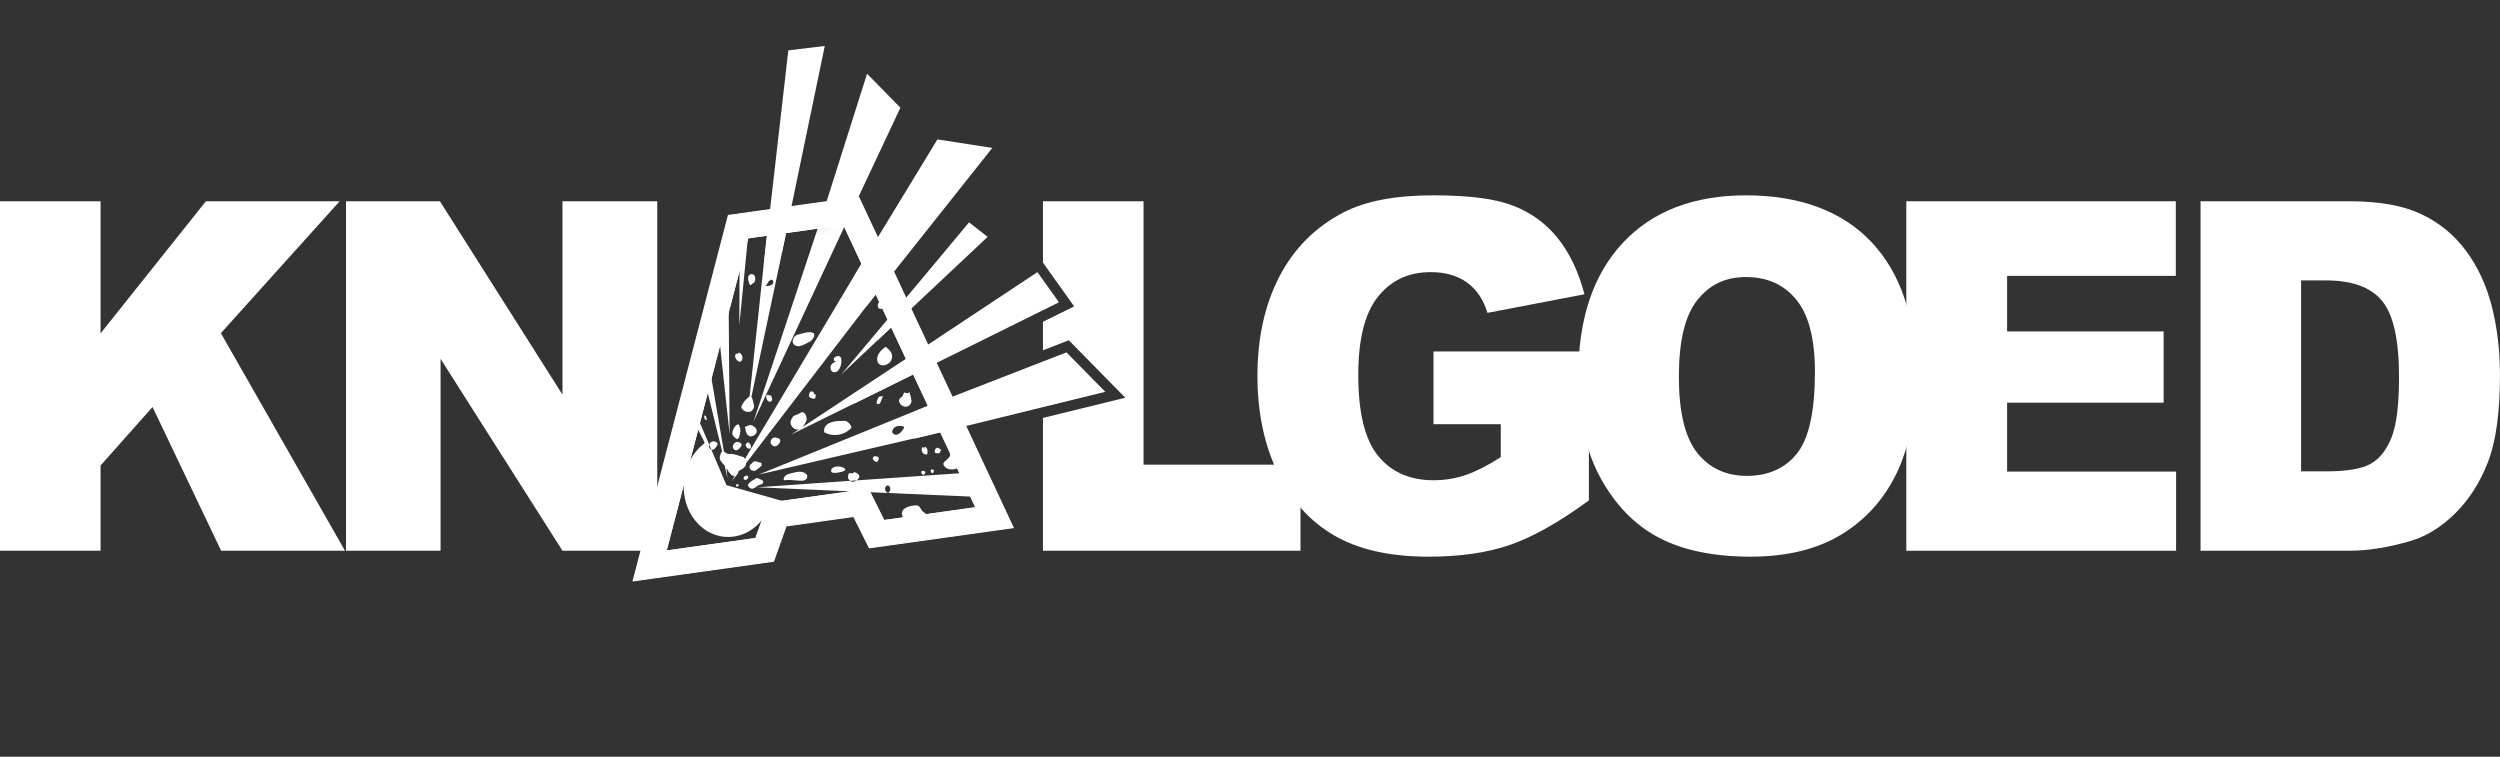
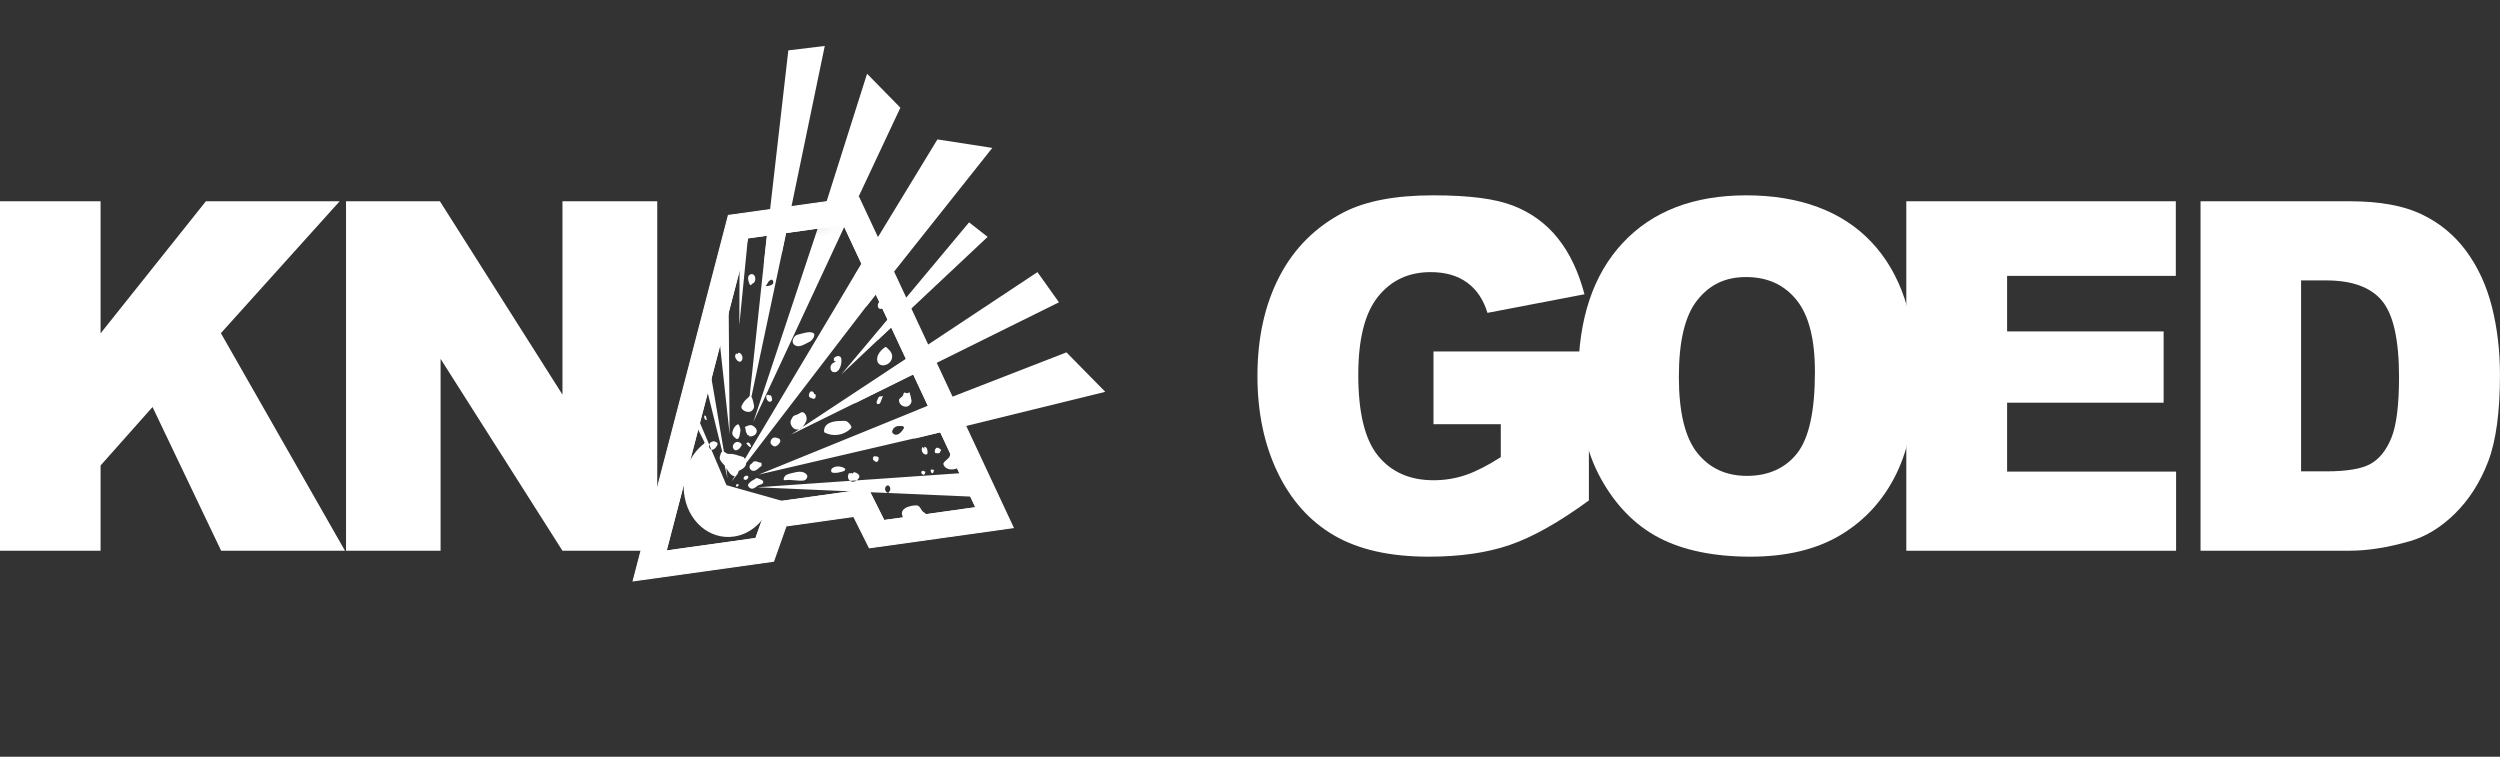
<svg xmlns="http://www.w3.org/2000/svg" width="185" height="56" viewBox="0 0 185 56" fill="none">
  <rect x="0" y="0" width="185" height="56" fill="#333333" stroke="none" />
-   <path fill-rule="evenodd" clip-rule="evenodd" d="M77.179 14.894H84.622V34.386H96.236V40.755H77.179V30.925L83.27 29.431L79.091 25.179L77.179 25.922V23.813L79.486 22.671L77.179 19.432V14.894Z" fill="white" />
  <path fill-rule="evenodd" clip-rule="evenodd" d="M0 14.894H7.443V24.667L15.236 14.894H25.134L16.346 24.655L25.529 40.755H16.365L11.287 30.119L7.443 34.445V40.755H0V14.894Z" fill="white" />
  <path fill-rule="evenodd" clip-rule="evenodd" d="M25.606 14.894H32.553L41.623 29.202V14.894H48.636V40.755H41.623L32.603 26.555V40.755H25.606V14.894Z" fill="white" />
  <path fill-rule="evenodd" clip-rule="evenodd" d="M106.078 31.387V26.008H117.578V37.032C115.377 38.643 113.431 39.739 111.739 40.322C110.046 40.905 108.039 41.194 105.717 41.194C102.859 41.194 100.528 40.67 98.727 39.623C96.927 38.575 95.529 37.018 94.538 34.949C93.546 32.879 93.051 30.504 93.051 27.823C93.051 25 93.594 22.546 94.677 20.46C95.761 18.373 97.351 16.788 99.442 15.706C101.074 14.871 103.27 14.455 106.03 14.455C108.791 14.455 110.681 14.713 112.002 15.231C113.323 15.749 114.417 16.55 115.287 17.64C116.157 18.73 116.811 20.106 117.251 21.776L110.072 23.152C109.777 22.175 109.276 21.428 108.569 20.913C107.863 20.395 106.961 20.137 105.867 20.137C104.235 20.137 102.935 20.746 101.965 21.963C100.995 23.18 100.512 25.105 100.512 27.741C100.512 30.541 101.003 32.539 101.983 33.737C102.964 34.937 104.33 35.538 106.083 35.538C106.916 35.538 107.71 35.407 108.464 35.15C109.221 34.892 110.085 34.45 111.058 33.828V31.393H106.081L106.078 31.387Z" fill="white" />
  <path fill-rule="evenodd" clip-rule="evenodd" d="M124.236 27.877C124.236 30.487 124.687 32.364 125.591 33.505C126.495 34.646 127.724 35.215 129.28 35.215C130.835 35.215 132.116 34.657 132.992 33.539C133.867 32.421 134.305 30.416 134.305 27.523C134.305 25.088 133.849 23.31 132.934 22.186C132.019 21.063 130.78 20.502 129.214 20.502C127.648 20.502 126.509 21.071 125.599 22.212C124.689 23.353 124.236 25.241 124.236 27.874V27.877ZM116.793 27.843C116.793 23.622 117.887 20.335 120.078 17.983C122.269 15.63 125.319 14.455 129.229 14.455C133.139 14.455 136.327 15.61 138.494 17.92C140.661 20.23 141.748 23.469 141.748 27.631C141.748 30.654 141.273 33.131 140.327 35.065C139.38 36.998 138.009 38.504 136.219 39.58C134.429 40.656 132.196 41.194 129.525 41.194C126.854 41.194 124.56 40.73 122.781 39.801C121.001 38.872 119.559 37.403 118.451 35.39C117.344 33.38 116.793 30.863 116.793 27.84V27.843Z" fill="white" />
  <path fill-rule="evenodd" clip-rule="evenodd" d="M141.067 14.894H161.01V20.415H148.526V24.525H160.108V29.799H148.526V34.898H161.031V40.755H141.067V14.894Z" fill="white" />
  <path fill-rule="evenodd" clip-rule="evenodd" d="M170.28 20.751V34.881H172.105C173.66 34.881 174.765 34.697 175.424 34.326C176.081 33.955 176.595 33.31 176.969 32.387C177.341 31.464 177.528 29.966 177.528 27.897C177.528 25.156 177.112 23.282 176.278 22.269C175.445 21.258 174.066 20.751 172.139 20.751H170.283H170.28ZM162.837 14.894H173.892C176.073 14.894 177.831 15.211 179.173 15.845C180.515 16.479 181.623 17.391 182.501 18.58C183.376 19.769 184.011 21.151 184.407 22.725C184.802 24.302 184.997 25.969 184.997 27.735C184.997 30.498 184.705 32.642 184.119 34.165C183.534 35.688 182.719 36.965 181.681 37.992C180.639 39.02 179.524 39.705 178.33 40.047C176.698 40.517 175.219 40.752 173.895 40.752H162.84V14.894H162.837Z" fill="white" />
  <mask id="mask0_615_396" style="mask-type:luminance" maskUnits="userSpaceOnUse" x="47" y="15" width="28" height="28">
    <path d="M47.429 42.052L54.46 16.805L62.963 15.871L74.292 38.85L65.563 40.186L64.371 38.179L57.208 39.167L56.72 41.016L47.429 42.052Z" fill="white" />
  </mask>
  <g mask="url(#mask0_615_396)">
-     <path fill-rule="evenodd" clip-rule="evenodd" d="M57.018 37.358C57.005 37.398 56.991 37.434 56.975 37.471H56.973C56.506 38.638 55.528 39.521 54.328 39.702C52.496 39.982 50.835 38.53 50.616 36.461C50.463 34.991 51.08 33.607 52.106 32.825L52.138 32.738L50.713 29.896L50.895 29.174L52.478 32.895C52.447 32.985 52.454 33.087 52.512 33.171C52.551 33.231 52.596 33.265 52.642 33.279L53.759 35.903L60.437 37.787L58.369 37.966L57.023 37.358H57.018ZM64.926 39.053L65.175 39.221L65.375 39.18L64.926 39.053ZM73.063 36.803L72.146 34.942L63.393 35.549C63.459 35.5 63.517 35.437 63.562 35.365C63.688 35.164 63.419 34.986 63.232 34.943C63.195 34.935 63.149 34.977 63.104 35.019C63.085 35.036 63.066 35.054 63.047 35.068C63.035 34.977 62.987 34.998 62.94 35.018C62.896 35.037 62.852 35.056 62.837 34.986C62.736 35.153 62.715 35.356 62.813 35.487C62.843 35.526 62.875 35.558 62.909 35.582L56.045 36.059L73.063 36.803ZM62.909 35.582C63.061 35.693 63.246 35.658 63.393 35.549L62.909 35.582ZM70.858 32.328L71.701 34.039C71.677 34.058 71.653 34.078 71.629 34.098C71.407 34.279 71.183 34.462 70.933 34.603C70.527 34.836 69.955 34.782 69.815 34.366C69.781 34.26 69.897 34.16 70.025 34.05C70.139 33.952 70.263 33.846 70.295 33.72C70.348 33.512 70.314 33.286 70.278 33.054C70.255 32.903 70.232 32.751 70.232 32.599C70.232 32.578 70.247 32.559 70.263 32.539C70.288 32.507 70.317 32.472 70.3 32.415C70.328 32.41 70.356 32.406 70.384 32.401C70.542 32.376 70.7 32.35 70.858 32.328ZM70.579 31.762L69.547 29.667L56.145 35.119L70.579 31.762ZM68.384 27.307L67.773 26.067L59.37 31.612C59.488 31.494 59.582 31.334 59.652 31.186C59.736 31.005 59.681 30.705 59.507 30.558C59.377 30.45 59.26 30.523 59.141 30.598C59.085 30.633 59.029 30.668 58.971 30.685V30.682C58.695 30.778 58.693 30.782 58.588 30.983C58.574 31.009 58.559 31.038 58.542 31.07C58.41 31.311 58.6 31.693 58.887 31.772C58.977 31.797 59.061 31.791 59.138 31.765L58.531 32.166L68.384 27.307ZM59.138 31.765C59.224 31.736 59.301 31.681 59.37 31.612L59.138 31.765ZM66.575 23.637L66.245 22.968L62.257 27.71L66.575 23.637ZM66.091 22.656L66.191 22.857C66.093 22.945 65.997 22.997 65.932 22.925C65.846 22.831 65.951 22.712 66.091 22.656ZM65.321 21.092L64.905 20.249C64.893 20.256 64.881 20.265 64.869 20.276C64.656 20.468 64.368 20.462 64.226 20.318C64.128 20.222 64.097 19.916 64.173 19.814C64.263 19.692 64.415 19.622 64.575 19.579L64.181 18.779L55.125 33.961L55.117 33.955C55.088 33.893 55.051 33.831 54.988 33.813C54.883 33.788 54.782 33.755 54.681 33.722C54.444 33.644 54.207 33.566 53.922 33.59C53.826 33.597 53.727 33.527 53.625 33.456C53.606 33.443 53.588 33.43 53.569 33.417L52.201 25.374V25.303L53.018 23.129L53.026 23.177L53.991 32.126L53.909 20.748L54.729 18.532L54.711 24.058L55.444 16.624L55.611 16.177L54.505 16.293L54.236 15.859L51.19 27.997L51.721 26.578L51.742 26.518L53.445 33.423C53.355 33.482 53.346 33.518 53.317 33.626C53.306 33.667 53.293 33.718 53.271 33.785C53.203 33.999 53.396 34.206 53.57 34.392C53.577 34.4 53.585 34.408 53.593 34.416H53.617L53.835 35.413L53.748 34.637C53.909 34.912 54.112 35.237 54.355 35.229L54.344 35.274L54.141 35.617L54.531 35.136L54.566 35.093C54.6 35.065 54.615 35.01 54.629 34.957C54.644 34.9 54.659 34.845 54.697 34.827C54.974 34.708 55.212 34.535 55.212 34.275L65.321 21.092ZM56.892 16.043L55.467 29.375L55.444 29.298C55.428 29.379 55.38 29.418 55.308 29.476C55.206 29.558 55.058 29.676 54.893 30.003C54.724 30.337 55.333 30.598 55.594 30.428C55.702 30.357 55.826 30.195 55.797 30.029C55.757 29.806 55.751 29.764 55.739 29.723C55.727 29.682 55.71 29.643 55.649 29.428L55.602 29.375L58.466 15.878L56.892 16.043ZM58.755 15.848L59.386 15.782C59.392 15.798 59.4 15.815 59.409 15.831C59.586 16.148 59.746 16.587 59.57 16.873C59.462 17.048 59.156 17.153 58.966 16.93C58.892 16.842 58.954 16.75 59.015 16.658C59.082 16.558 59.149 16.458 59.035 16.366C58.996 16.335 58.937 16.331 58.883 16.327C58.822 16.323 58.768 16.319 58.758 16.278C58.715 16.116 58.719 15.974 58.755 15.848ZM60.937 15.62L62.541 15.452L62.828 16.033L55.744 31.237L60.937 15.62ZM63.281 16.954C63.206 17.104 63.235 17.403 63.34 17.507C63.443 17.608 63.541 17.659 63.635 17.672L63.281 16.954ZM52.642 33.279C52.804 33.327 52.99 33.127 53.076 32.942C53.1 32.893 53.121 32.797 53.063 32.758C52.918 32.653 52.789 32.616 52.633 32.709H52.63C52.557 32.752 52.505 32.819 52.478 32.895L52.642 33.279ZM50.53 30.627L50.22 31.86C50.229 31.866 50.238 31.872 50.248 31.877C50.248 31.879 50.249 31.88 50.252 31.88C50.251 31.879 50.249 31.878 50.248 31.877C50.247 31.865 50.324 31.813 50.412 31.755C50.522 31.682 50.646 31.598 50.648 31.571C50.662 31.345 50.658 30.928 50.53 30.627ZM55.644 31.475C55.499 31.419 55.28 31.512 55.106 31.611L55.109 31.614C55.165 31.677 55.168 31.732 55.173 31.797C55.175 31.833 55.178 31.873 55.191 31.92C55.213 32.005 55.258 32.079 55.303 32.153C55.316 32.174 55.328 32.196 55.341 32.217C55.344 32.223 55.356 32.22 55.371 32.217C55.385 32.214 55.401 32.211 55.412 32.214C55.444 32.22 55.467 32.248 55.462 32.293C55.71 32.305 55.971 32.183 56 31.925C56.024 31.724 55.797 31.537 55.644 31.475ZM65.51 36.087C65.555 35.954 65.668 35.874 65.776 35.945L65.774 35.948C65.868 36.008 65.919 36.2 65.858 36.299C65.845 36.319 65.834 36.341 65.823 36.361C65.78 36.442 65.744 36.51 65.647 36.449C65.534 36.376 65.46 36.24 65.51 36.087ZM66.676 31.528C66.718 31.53 66.76 31.532 66.802 31.532L66.805 31.535C66.844 31.535 66.913 31.642 66.905 31.659C66.715 31.993 66.383 32.356 66.069 32.064C65.95 31.954 66.077 31.716 66.209 31.619C66.347 31.512 66.513 31.52 66.676 31.528ZM56.797 20.959C56.84 20.881 56.883 20.802 56.962 20.76V20.757C56.978 20.749 56.994 20.738 57.01 20.727C57.045 20.704 57.079 20.682 57.102 20.692C57.25 20.754 57.268 20.972 57.139 21.054C56.999 21.142 56.82 21.193 56.646 21.151C56.716 21.107 56.757 21.033 56.797 20.959ZM64.795 38.606C65.004 38.476 65.281 38.369 65.412 38.541C65.534 38.7 65.502 38.952 65.294 39.008C65.133 39.052 65.013 38.891 64.897 38.736C64.863 38.691 64.829 38.646 64.795 38.606ZM60.013 37.42C59.847 37.14 60.218 36.746 60.471 36.826C60.656 36.888 60.817 37.298 60.59 37.431C60.416 37.536 60.131 37.624 60.013 37.42ZM65.241 29.327C65.278 29.325 65.314 29.323 65.347 29.318H65.349C65.294 29.39 65.26 29.494 65.226 29.593C65.168 29.765 65.115 29.926 64.964 29.901C64.772 29.87 64.916 29.595 65.004 29.428C65.011 29.414 65.019 29.401 65.025 29.389C65.051 29.338 65.146 29.332 65.241 29.327ZM59.86 29.239C59.876 29.097 59.95 28.913 60.113 28.97C60.187 28.998 60.253 29.063 60.239 29.174C60.242 29.173 60.246 29.172 60.249 29.171C60.282 29.163 60.325 29.152 60.332 29.165C60.406 29.304 60.342 29.556 60.181 29.505C60.168 29.501 60.153 29.497 60.137 29.492C60.012 29.458 59.841 29.412 59.86 29.239ZM61.779 26.787C61.808 26.771 61.838 26.756 61.866 26.739H61.869C61.679 26.719 61.694 26.667 61.708 26.616C61.716 26.587 61.724 26.558 61.695 26.535C61.848 26.3 62.196 26.28 62.249 26.515C62.333 26.903 62.122 27.648 61.658 27.534C61.51 27.498 61.389 27.257 61.497 27.03C61.559 26.901 61.669 26.844 61.779 26.787ZM64.985 22.75C64.906 22.523 65.012 22.263 65.27 22.311H65.273C65.236 22.402 65.269 22.492 65.299 22.575C65.329 22.659 65.358 22.737 65.307 22.801C65.228 22.9 65.028 22.869 64.985 22.75ZM55.473 21.037C55.388 20.839 55.309 20.607 55.396 20.417H55.399C55.507 20.242 55.749 20.236 55.842 20.417C55.937 20.604 55.895 20.91 55.707 20.972C55.684 20.979 55.658 21.006 55.632 21.034C55.578 21.091 55.521 21.15 55.473 21.037ZM55.818 16.508C55.883 16.429 55.948 16.349 56 16.264C56.153 16.021 56.364 16.256 56.506 16.454C56.402 16.543 56.295 16.624 56.187 16.704C56.039 16.816 55.889 16.928 55.744 17.065C55.74 17.069 55.735 17.073 55.73 17.078C55.672 17.132 55.546 17.248 55.536 17.119C55.517 16.876 55.667 16.693 55.818 16.508ZM59.304 24.693C59.626 24.605 59.954 24.516 60.197 24.65H60.195C60.374 24.749 60.16 25.179 59.897 25.298C59.83 25.329 59.761 25.365 59.691 25.402C59.381 25.565 59.053 25.737 58.774 25.513C58.51 25.301 58.731 24.825 59.029 24.763C59.119 24.743 59.212 24.718 59.304 24.693ZM61.574 34.66C61.774 34.504 62.03 34.487 62.264 34.552H62.27C62.359 34.578 62.465 34.612 62.528 34.685C62.607 34.779 62.454 34.861 62.38 34.884C62.125 34.957 61.864 35.031 61.605 34.974C61.468 34.946 61.479 34.736 61.574 34.66ZM58.508 35.033C58.287 35.089 58.042 35.15 57.988 35.453V35.456C57.975 35.523 58.064 35.538 58.07 35.538C58.32 35.497 58.567 35.52 58.814 35.543C59.033 35.564 59.252 35.584 59.472 35.56C59.662 35.54 59.815 35.272 59.702 35.127C59.44 34.794 58.953 34.919 58.582 35.015C58.572 35.017 58.562 35.02 58.552 35.022C58.538 35.026 58.523 35.03 58.508 35.033ZM55.37 35.838C55.467 35.682 55.628 35.574 55.8 35.492L55.802 35.487C55.828 35.474 55.853 35.455 55.878 35.436C55.931 35.395 55.983 35.355 56.042 35.382C56.079 35.399 56.123 35.414 56.167 35.431C56.327 35.488 56.505 35.553 56.48 35.696C56.459 35.809 56.347 35.841 56.236 35.873C56.165 35.893 56.094 35.913 56.047 35.954C55.889 36.09 55.707 36.231 55.52 36.129C55.42 36.073 55.307 35.934 55.37 35.838ZM54.629 35.846C54.649 35.853 54.67 35.862 54.692 35.866C54.665 35.88 54.653 35.907 54.641 35.934C54.631 35.957 54.621 35.979 54.603 35.991C54.553 36.019 54.489 36.022 54.45 35.962C54.47 35.945 54.473 35.92 54.475 35.897C54.478 35.877 54.48 35.859 54.492 35.849C54.536 35.809 54.581 35.827 54.629 35.846ZM55.554 32.947C55.486 32.775 55.338 32.667 55.225 32.814C55.101 32.975 55.267 33.174 55.436 33.208C55.562 33.233 55.602 33.069 55.554 32.947ZM55.027 35.362C55.085 35.229 55.177 35.178 55.307 35.206C55.367 35.221 55.394 35.303 55.367 35.356C55.317 35.461 55.212 35.54 55.117 35.504C55.075 35.487 54.993 35.436 55.027 35.362ZM54.299 33.239C54.11 33.001 54.342 32.712 54.558 32.698L54.555 32.695C54.679 32.687 54.919 32.82 54.88 32.939C54.811 33.137 54.497 33.482 54.299 33.239ZM54.189 32.041C54.168 32.214 54.342 32.364 54.473 32.458C54.611 32.557 54.703 32.381 54.727 32.234C54.734 32.188 54.744 32.142 54.754 32.096C54.784 31.958 54.815 31.82 54.771 31.69C54.768 31.681 54.765 31.671 54.762 31.66C54.725 31.547 54.675 31.391 54.629 31.399C54.402 31.444 54.22 31.77 54.189 32.041ZM52.129 30.936C52.139 30.978 52.148 31.019 52.148 31.048L52.164 30.957C52.151 31.042 52.23 31.09 52.304 31.082C52.301 31.066 52.298 31.049 52.295 31.031C52.277 30.914 52.256 30.775 52.182 30.753C52.08 30.723 52.105 30.834 52.129 30.936ZM51.631 29.513C51.629 29.505 51.629 29.485 51.629 29.485H51.631C51.739 29.692 51.658 30.014 51.434 30.017C51.36 30.017 51.281 29.949 51.223 29.884C51.125 29.771 51.114 29.612 51.144 29.448C51.147 29.428 51.162 29.416 51.178 29.405C51.202 29.387 51.227 29.369 51.204 29.321C51.383 29.236 51.52 29.36 51.631 29.513ZM54.57 26.213C54.569 26.215 54.569 26.216 54.568 26.218L54.571 26.215C54.571 26.214 54.57 26.214 54.57 26.213ZM54.75 26.122C54.691 26.08 54.598 26.104 54.57 26.213C54.543 26.169 54.502 26.151 54.468 26.181C54.352 26.294 54.4 26.461 54.468 26.569C54.566 26.725 54.795 26.886 54.906 26.645C54.998 26.439 54.906 26.229 54.75 26.122ZM63.138 37.034C63.139 37.033 63.139 37.033 63.14 37.032H63.137L63.138 37.034ZM63.138 37.034C62.974 37.193 63.093 37.505 63.253 37.573C63.322 37.601 63.459 37.624 63.477 37.545C63.519 37.369 63.485 37.069 63.285 37.029C63.237 37.018 63.237 37.12 63.256 37.185L63.138 37.034ZM56.722 29.264C56.743 29.21 56.865 29.191 56.96 29.264V29.261C56.971 29.27 56.993 29.266 57.012 29.261C57.029 29.258 57.043 29.255 57.047 29.261C57.113 29.392 57.189 29.595 57.086 29.683C56.87 29.867 56.633 29.493 56.722 29.264ZM56.34 34.244C56.341 34.244 56.342 34.244 56.343 34.244H56.34L56.34 34.244ZM56.102 34.188C56.18 34.217 56.259 34.245 56.34 34.244L56.364 34.47C56.29 34.513 56.223 34.573 56.157 34.632C56.031 34.743 55.907 34.853 55.744 34.844C55.47 34.827 55.357 34.468 55.594 34.326C55.68 34.274 55.698 34.234 55.71 34.207C55.715 34.194 55.719 34.185 55.728 34.179C55.853 34.097 55.976 34.142 56.102 34.188ZM57.023 32.76C56.999 32.559 57.171 32.35 57.366 32.378L57.368 32.375C57.574 32.407 57.851 32.48 57.7 32.758C57.614 32.919 57.434 33.063 57.297 33.029C57.2 33.007 57.036 32.893 57.023 32.76ZM64.925 26.722C64.832 26.354 65.115 25.974 65.428 25.737L65.431 25.739C65.476 25.706 65.544 25.655 65.563 25.672C65.581 25.689 65.599 25.706 65.618 25.723C65.844 25.93 66.081 26.148 66.006 26.507C65.887 27.067 65.056 27.248 64.925 26.722ZM64.823 33.771C64.83 33.772 64.837 33.773 64.843 33.774L64.84 33.771C65.058 33.795 65.031 33.917 65.012 34.002C65.011 34.006 65.01 34.01 65.009 34.014C64.988 34.119 64.909 34.227 64.787 34.162C64.674 34.099 64.558 34.014 64.606 33.856C64.64 33.744 64.743 33.759 64.823 33.771ZM68.299 35.125C68.215 35.069 68.114 35.001 68.218 34.858H68.22L68.371 34.836C68.369 34.919 68.406 34.898 68.435 34.882C68.451 34.873 68.465 34.865 68.468 34.878C68.487 34.966 68.455 35.053 68.394 35.113C68.373 35.136 68.326 35.144 68.302 35.127L68.299 35.125ZM68.879 34.765C68.887 34.745 68.935 34.745 68.969 34.745L68.972 34.748C69.01 34.75 69.045 34.759 69.081 34.768C69.096 34.772 69.111 34.776 69.127 34.779C69.108 34.808 69.096 34.852 69.085 34.894C69.062 34.978 69.041 35.057 68.964 35.008C68.922 34.983 68.835 34.864 68.879 34.765ZM71.787 34.943C71.671 34.991 71.447 34.963 71.466 34.768L71.671 34.793C71.692 34.711 71.724 34.736 71.755 34.761C71.779 34.78 71.802 34.799 71.822 34.77C71.822 34.785 71.825 34.801 71.828 34.817C71.837 34.868 71.846 34.919 71.787 34.943ZM68.402 33.607C68.241 33.539 68.12 33.225 68.286 33.066V33.069L68.405 33.222C68.386 33.157 68.386 33.052 68.434 33.063C68.632 33.106 68.668 33.403 68.626 33.581C68.608 33.655 68.468 33.635 68.402 33.607ZM69.193 33.284C69.225 33.185 69.322 33.072 69.473 33.162C69.686 33.292 69.652 33.326 69.609 33.369C69.589 33.389 69.567 33.411 69.568 33.446C69.57 33.556 69.428 33.545 69.317 33.537C69.294 33.535 69.272 33.534 69.254 33.533C69.14 33.528 69.172 33.349 69.193 33.284ZM66.847 38.318C66.435 37.652 67.3 37.392 67.822 37.398L67.82 37.4C67.988 37.402 68.064 37.526 68.144 37.657C68.203 37.755 68.265 37.857 68.371 37.913C68.484 37.972 68.642 38.125 68.563 38.303C68.55 38.334 68.517 38.358 68.481 38.383C68.451 38.404 68.418 38.427 68.394 38.456C68.35 38.403 68.291 38.371 68.231 38.371C68.066 38.367 67.888 38.412 67.713 38.456C67.369 38.544 67.037 38.628 66.847 38.318ZM60.991 31.988C60.888 31.297 61.703 31.144 62.18 31.152C62.234 31.154 62.288 31.15 62.34 31.147C62.482 31.137 62.614 31.129 62.728 31.226C62.871 31.348 63.087 31.577 62.968 31.699C62.438 32.228 61.626 32.344 60.991 31.988ZM67.005 29.068C67.077 29.096 67.172 29.132 67.297 29.018C67.358 29.237 67.375 29.277 67.387 29.318C67.4 29.36 67.407 29.402 67.448 29.629C67.479 29.796 67.35 29.963 67.242 30.034C66.976 30.207 66.507 29.992 66.528 29.601C66.53 29.525 66.596 29.474 66.668 29.419C66.743 29.361 66.824 29.298 66.844 29.196C66.879 29.019 66.93 29.038 67.005 29.068Z" fill="white" />
+     <path fill-rule="evenodd" clip-rule="evenodd" d="M57.018 37.358C57.005 37.398 56.991 37.434 56.975 37.471H56.973C56.506 38.638 55.528 39.521 54.328 39.702C52.496 39.982 50.835 38.53 50.616 36.461C50.463 34.991 51.08 33.607 52.106 32.825L52.138 32.738L50.713 29.896L50.895 29.174L52.478 32.895C52.447 32.985 52.454 33.087 52.512 33.171C52.551 33.231 52.596 33.265 52.642 33.279L53.759 35.903L60.437 37.787L58.369 37.966L57.023 37.358H57.018ZM64.926 39.053L65.175 39.221L65.375 39.18L64.926 39.053ZM73.063 36.803L72.146 34.942L63.393 35.549C63.459 35.5 63.517 35.437 63.562 35.365C63.688 35.164 63.419 34.986 63.232 34.943C63.195 34.935 63.149 34.977 63.104 35.019C63.085 35.036 63.066 35.054 63.047 35.068C63.035 34.977 62.987 34.998 62.94 35.018C62.896 35.037 62.852 35.056 62.837 34.986C62.736 35.153 62.715 35.356 62.813 35.487C62.843 35.526 62.875 35.558 62.909 35.582L56.045 36.059L73.063 36.803ZM62.909 35.582C63.061 35.693 63.246 35.658 63.393 35.549L62.909 35.582ZM70.858 32.328L71.701 34.039C71.677 34.058 71.653 34.078 71.629 34.098C71.407 34.279 71.183 34.462 70.933 34.603C70.527 34.836 69.955 34.782 69.815 34.366C69.781 34.26 69.897 34.16 70.025 34.05C70.139 33.952 70.263 33.846 70.295 33.72C70.348 33.512 70.314 33.286 70.278 33.054C70.255 32.903 70.232 32.751 70.232 32.599C70.232 32.578 70.247 32.559 70.263 32.539C70.288 32.507 70.317 32.472 70.3 32.415C70.328 32.41 70.356 32.406 70.384 32.401C70.542 32.376 70.7 32.35 70.858 32.328ZM70.579 31.762L69.547 29.667L56.145 35.119L70.579 31.762ZM68.384 27.307L67.773 26.067L59.37 31.612C59.488 31.494 59.582 31.334 59.652 31.186C59.736 31.005 59.681 30.705 59.507 30.558C59.377 30.45 59.26 30.523 59.141 30.598C59.085 30.633 59.029 30.668 58.971 30.685V30.682C58.695 30.778 58.693 30.782 58.588 30.983C58.574 31.009 58.559 31.038 58.542 31.07C58.41 31.311 58.6 31.693 58.887 31.772C58.977 31.797 59.061 31.791 59.138 31.765L58.531 32.166L68.384 27.307ZM59.138 31.765C59.224 31.736 59.301 31.681 59.37 31.612L59.138 31.765ZM66.575 23.637L66.245 22.968L62.257 27.71L66.575 23.637ZM66.091 22.656L66.191 22.857C66.093 22.945 65.997 22.997 65.932 22.925C65.846 22.831 65.951 22.712 66.091 22.656ZM65.321 21.092L64.905 20.249C64.893 20.256 64.881 20.265 64.869 20.276C64.656 20.468 64.368 20.462 64.226 20.318C64.128 20.222 64.097 19.916 64.173 19.814C64.263 19.692 64.415 19.622 64.575 19.579L64.181 18.779L55.125 33.961L55.117 33.955C55.088 33.893 55.051 33.831 54.988 33.813C54.883 33.788 54.782 33.755 54.681 33.722C54.444 33.644 54.207 33.566 53.922 33.59C53.826 33.597 53.727 33.527 53.625 33.456C53.606 33.443 53.588 33.43 53.569 33.417L52.201 25.374V25.303L53.018 23.129L53.026 23.177L53.991 32.126L53.909 20.748L54.729 18.532L54.711 24.058L55.444 16.624L55.611 16.177L54.505 16.293L54.236 15.859L51.19 27.997L51.721 26.578L51.742 26.518L53.445 33.423C53.355 33.482 53.346 33.518 53.317 33.626C53.306 33.667 53.293 33.718 53.271 33.785C53.203 33.999 53.396 34.206 53.57 34.392C53.577 34.4 53.585 34.408 53.593 34.416H53.617L53.835 35.413L53.748 34.637C53.909 34.912 54.112 35.237 54.355 35.229L54.344 35.274L54.141 35.617L54.531 35.136L54.566 35.093C54.6 35.065 54.615 35.01 54.629 34.957C54.644 34.9 54.659 34.845 54.697 34.827C54.974 34.708 55.212 34.535 55.212 34.275L65.321 21.092ZM56.892 16.043L55.467 29.375L55.444 29.298C55.428 29.379 55.38 29.418 55.308 29.476C55.206 29.558 55.058 29.676 54.893 30.003C54.724 30.337 55.333 30.598 55.594 30.428C55.702 30.357 55.826 30.195 55.797 30.029C55.757 29.806 55.751 29.764 55.739 29.723C55.727 29.682 55.71 29.643 55.649 29.428L55.602 29.375L58.466 15.878L56.892 16.043ZM58.755 15.848L59.386 15.782C59.392 15.798 59.4 15.815 59.409 15.831C59.586 16.148 59.746 16.587 59.57 16.873C59.462 17.048 59.156 17.153 58.966 16.93C58.892 16.842 58.954 16.75 59.015 16.658C59.082 16.558 59.149 16.458 59.035 16.366C58.996 16.335 58.937 16.331 58.883 16.327C58.822 16.323 58.768 16.319 58.758 16.278C58.715 16.116 58.719 15.974 58.755 15.848ZM60.937 15.62L62.541 15.452L62.828 16.033L55.744 31.237L60.937 15.62ZM63.281 16.954C63.206 17.104 63.235 17.403 63.34 17.507C63.443 17.608 63.541 17.659 63.635 17.672L63.281 16.954ZM52.642 33.279C52.804 33.327 52.99 33.127 53.076 32.942C53.1 32.893 53.121 32.797 53.063 32.758C52.918 32.653 52.789 32.616 52.633 32.709H52.63C52.557 32.752 52.505 32.819 52.478 32.895L52.642 33.279ZM50.53 30.627L50.22 31.86C50.229 31.866 50.238 31.872 50.248 31.877C50.248 31.879 50.249 31.88 50.252 31.88C50.251 31.879 50.249 31.878 50.248 31.877C50.247 31.865 50.324 31.813 50.412 31.755C50.522 31.682 50.646 31.598 50.648 31.571C50.662 31.345 50.658 30.928 50.53 30.627ZM55.644 31.475C55.499 31.419 55.28 31.512 55.106 31.611L55.109 31.614C55.165 31.677 55.168 31.732 55.173 31.797C55.175 31.833 55.178 31.873 55.191 31.92C55.213 32.005 55.258 32.079 55.303 32.153C55.316 32.174 55.328 32.196 55.341 32.217C55.344 32.223 55.356 32.22 55.371 32.217C55.385 32.214 55.401 32.211 55.412 32.214C55.444 32.22 55.467 32.248 55.462 32.293C55.71 32.305 55.971 32.183 56 31.925C56.024 31.724 55.797 31.537 55.644 31.475ZM65.51 36.087C65.555 35.954 65.668 35.874 65.776 35.945L65.774 35.948C65.868 36.008 65.919 36.2 65.858 36.299C65.845 36.319 65.834 36.341 65.823 36.361C65.78 36.442 65.744 36.51 65.647 36.449C65.534 36.376 65.46 36.24 65.51 36.087ZM66.676 31.528C66.718 31.53 66.76 31.532 66.802 31.532L66.805 31.535C66.844 31.535 66.913 31.642 66.905 31.659C66.715 31.993 66.383 32.356 66.069 32.064C65.95 31.954 66.077 31.716 66.209 31.619C66.347 31.512 66.513 31.52 66.676 31.528ZM56.797 20.959C56.84 20.881 56.883 20.802 56.962 20.76V20.757C56.978 20.749 56.994 20.738 57.01 20.727C57.045 20.704 57.079 20.682 57.102 20.692C57.25 20.754 57.268 20.972 57.139 21.054C56.999 21.142 56.82 21.193 56.646 21.151C56.716 21.107 56.757 21.033 56.797 20.959ZM64.795 38.606C65.004 38.476 65.281 38.369 65.412 38.541C65.534 38.7 65.502 38.952 65.294 39.008C65.133 39.052 65.013 38.891 64.897 38.736C64.863 38.691 64.829 38.646 64.795 38.606ZM60.013 37.42C59.847 37.14 60.218 36.746 60.471 36.826C60.656 36.888 60.817 37.298 60.59 37.431C60.416 37.536 60.131 37.624 60.013 37.42ZM65.241 29.327C65.278 29.325 65.314 29.323 65.347 29.318H65.349C65.294 29.39 65.26 29.494 65.226 29.593C65.168 29.765 65.115 29.926 64.964 29.901C64.772 29.87 64.916 29.595 65.004 29.428C65.011 29.414 65.019 29.401 65.025 29.389C65.051 29.338 65.146 29.332 65.241 29.327ZM59.86 29.239C59.876 29.097 59.95 28.913 60.113 28.97C60.187 28.998 60.253 29.063 60.239 29.174C60.242 29.173 60.246 29.172 60.249 29.171C60.282 29.163 60.325 29.152 60.332 29.165C60.406 29.304 60.342 29.556 60.181 29.505C60.168 29.501 60.153 29.497 60.137 29.492C60.012 29.458 59.841 29.412 59.86 29.239ZM61.779 26.787C61.808 26.771 61.838 26.756 61.866 26.739H61.869C61.679 26.719 61.694 26.667 61.708 26.616C61.716 26.587 61.724 26.558 61.695 26.535C61.848 26.3 62.196 26.28 62.249 26.515C62.333 26.903 62.122 27.648 61.658 27.534C61.51 27.498 61.389 27.257 61.497 27.03C61.559 26.901 61.669 26.844 61.779 26.787ZM64.985 22.75C64.906 22.523 65.012 22.263 65.27 22.311H65.273C65.236 22.402 65.269 22.492 65.299 22.575C65.329 22.659 65.358 22.737 65.307 22.801C65.228 22.9 65.028 22.869 64.985 22.75ZM55.473 21.037C55.388 20.839 55.309 20.607 55.396 20.417H55.399C55.507 20.242 55.749 20.236 55.842 20.417C55.937 20.604 55.895 20.91 55.707 20.972C55.684 20.979 55.658 21.006 55.632 21.034C55.578 21.091 55.521 21.15 55.473 21.037ZM55.818 16.508C55.883 16.429 55.948 16.349 56 16.264C56.153 16.021 56.364 16.256 56.506 16.454C56.402 16.543 56.295 16.624 56.187 16.704C56.039 16.816 55.889 16.928 55.744 17.065C55.74 17.069 55.735 17.073 55.73 17.078C55.672 17.132 55.546 17.248 55.536 17.119C55.517 16.876 55.667 16.693 55.818 16.508ZM59.304 24.693C59.626 24.605 59.954 24.516 60.197 24.65H60.195C60.374 24.749 60.16 25.179 59.897 25.298C59.83 25.329 59.761 25.365 59.691 25.402C59.381 25.565 59.053 25.737 58.774 25.513C58.51 25.301 58.731 24.825 59.029 24.763C59.119 24.743 59.212 24.718 59.304 24.693ZM61.574 34.66C61.774 34.504 62.03 34.487 62.264 34.552H62.27C62.359 34.578 62.465 34.612 62.528 34.685C62.607 34.779 62.454 34.861 62.38 34.884C62.125 34.957 61.864 35.031 61.605 34.974C61.468 34.946 61.479 34.736 61.574 34.66ZM58.508 35.033C58.287 35.089 58.042 35.15 57.988 35.453V35.456C57.975 35.523 58.064 35.538 58.07 35.538C58.32 35.497 58.567 35.52 58.814 35.543C59.033 35.564 59.252 35.584 59.472 35.56C59.662 35.54 59.815 35.272 59.702 35.127C59.44 34.794 58.953 34.919 58.582 35.015C58.572 35.017 58.562 35.02 58.552 35.022C58.538 35.026 58.523 35.03 58.508 35.033ZM55.37 35.838C55.467 35.682 55.628 35.574 55.8 35.492L55.802 35.487C55.828 35.474 55.853 35.455 55.878 35.436C55.931 35.395 55.983 35.355 56.042 35.382C56.079 35.399 56.123 35.414 56.167 35.431C56.327 35.488 56.505 35.553 56.48 35.696C56.459 35.809 56.347 35.841 56.236 35.873C56.165 35.893 56.094 35.913 56.047 35.954C55.889 36.09 55.707 36.231 55.52 36.129C55.42 36.073 55.307 35.934 55.37 35.838ZM54.629 35.846C54.649 35.853 54.67 35.862 54.692 35.866C54.665 35.88 54.653 35.907 54.641 35.934C54.631 35.957 54.621 35.979 54.603 35.991C54.553 36.019 54.489 36.022 54.45 35.962C54.47 35.945 54.473 35.92 54.475 35.897C54.478 35.877 54.48 35.859 54.492 35.849C54.536 35.809 54.581 35.827 54.629 35.846ZM55.554 32.947C55.486 32.775 55.338 32.667 55.225 32.814C55.562 33.233 55.602 33.069 55.554 32.947ZM55.027 35.362C55.085 35.229 55.177 35.178 55.307 35.206C55.367 35.221 55.394 35.303 55.367 35.356C55.317 35.461 55.212 35.54 55.117 35.504C55.075 35.487 54.993 35.436 55.027 35.362ZM54.299 33.239C54.11 33.001 54.342 32.712 54.558 32.698L54.555 32.695C54.679 32.687 54.919 32.82 54.88 32.939C54.811 33.137 54.497 33.482 54.299 33.239ZM54.189 32.041C54.168 32.214 54.342 32.364 54.473 32.458C54.611 32.557 54.703 32.381 54.727 32.234C54.734 32.188 54.744 32.142 54.754 32.096C54.784 31.958 54.815 31.82 54.771 31.69C54.768 31.681 54.765 31.671 54.762 31.66C54.725 31.547 54.675 31.391 54.629 31.399C54.402 31.444 54.22 31.77 54.189 32.041ZM52.129 30.936C52.139 30.978 52.148 31.019 52.148 31.048L52.164 30.957C52.151 31.042 52.23 31.09 52.304 31.082C52.301 31.066 52.298 31.049 52.295 31.031C52.277 30.914 52.256 30.775 52.182 30.753C52.08 30.723 52.105 30.834 52.129 30.936ZM51.631 29.513C51.629 29.505 51.629 29.485 51.629 29.485H51.631C51.739 29.692 51.658 30.014 51.434 30.017C51.36 30.017 51.281 29.949 51.223 29.884C51.125 29.771 51.114 29.612 51.144 29.448C51.147 29.428 51.162 29.416 51.178 29.405C51.202 29.387 51.227 29.369 51.204 29.321C51.383 29.236 51.52 29.36 51.631 29.513ZM54.57 26.213C54.569 26.215 54.569 26.216 54.568 26.218L54.571 26.215C54.571 26.214 54.57 26.214 54.57 26.213ZM54.75 26.122C54.691 26.08 54.598 26.104 54.57 26.213C54.543 26.169 54.502 26.151 54.468 26.181C54.352 26.294 54.4 26.461 54.468 26.569C54.566 26.725 54.795 26.886 54.906 26.645C54.998 26.439 54.906 26.229 54.75 26.122ZM63.138 37.034C63.139 37.033 63.139 37.033 63.14 37.032H63.137L63.138 37.034ZM63.138 37.034C62.974 37.193 63.093 37.505 63.253 37.573C63.322 37.601 63.459 37.624 63.477 37.545C63.519 37.369 63.485 37.069 63.285 37.029C63.237 37.018 63.237 37.12 63.256 37.185L63.138 37.034ZM56.722 29.264C56.743 29.21 56.865 29.191 56.96 29.264V29.261C56.971 29.27 56.993 29.266 57.012 29.261C57.029 29.258 57.043 29.255 57.047 29.261C57.113 29.392 57.189 29.595 57.086 29.683C56.87 29.867 56.633 29.493 56.722 29.264ZM56.34 34.244C56.341 34.244 56.342 34.244 56.343 34.244H56.34L56.34 34.244ZM56.102 34.188C56.18 34.217 56.259 34.245 56.34 34.244L56.364 34.47C56.29 34.513 56.223 34.573 56.157 34.632C56.031 34.743 55.907 34.853 55.744 34.844C55.47 34.827 55.357 34.468 55.594 34.326C55.68 34.274 55.698 34.234 55.71 34.207C55.715 34.194 55.719 34.185 55.728 34.179C55.853 34.097 55.976 34.142 56.102 34.188ZM57.023 32.76C56.999 32.559 57.171 32.35 57.366 32.378L57.368 32.375C57.574 32.407 57.851 32.48 57.7 32.758C57.614 32.919 57.434 33.063 57.297 33.029C57.2 33.007 57.036 32.893 57.023 32.76ZM64.925 26.722C64.832 26.354 65.115 25.974 65.428 25.737L65.431 25.739C65.476 25.706 65.544 25.655 65.563 25.672C65.581 25.689 65.599 25.706 65.618 25.723C65.844 25.93 66.081 26.148 66.006 26.507C65.887 27.067 65.056 27.248 64.925 26.722ZM64.823 33.771C64.83 33.772 64.837 33.773 64.843 33.774L64.84 33.771C65.058 33.795 65.031 33.917 65.012 34.002C65.011 34.006 65.01 34.01 65.009 34.014C64.988 34.119 64.909 34.227 64.787 34.162C64.674 34.099 64.558 34.014 64.606 33.856C64.64 33.744 64.743 33.759 64.823 33.771ZM68.299 35.125C68.215 35.069 68.114 35.001 68.218 34.858H68.22L68.371 34.836C68.369 34.919 68.406 34.898 68.435 34.882C68.451 34.873 68.465 34.865 68.468 34.878C68.487 34.966 68.455 35.053 68.394 35.113C68.373 35.136 68.326 35.144 68.302 35.127L68.299 35.125ZM68.879 34.765C68.887 34.745 68.935 34.745 68.969 34.745L68.972 34.748C69.01 34.75 69.045 34.759 69.081 34.768C69.096 34.772 69.111 34.776 69.127 34.779C69.108 34.808 69.096 34.852 69.085 34.894C69.062 34.978 69.041 35.057 68.964 35.008C68.922 34.983 68.835 34.864 68.879 34.765ZM71.787 34.943C71.671 34.991 71.447 34.963 71.466 34.768L71.671 34.793C71.692 34.711 71.724 34.736 71.755 34.761C71.779 34.78 71.802 34.799 71.822 34.77C71.822 34.785 71.825 34.801 71.828 34.817C71.837 34.868 71.846 34.919 71.787 34.943ZM68.402 33.607C68.241 33.539 68.12 33.225 68.286 33.066V33.069L68.405 33.222C68.386 33.157 68.386 33.052 68.434 33.063C68.632 33.106 68.668 33.403 68.626 33.581C68.608 33.655 68.468 33.635 68.402 33.607ZM69.193 33.284C69.225 33.185 69.322 33.072 69.473 33.162C69.686 33.292 69.652 33.326 69.609 33.369C69.589 33.389 69.567 33.411 69.568 33.446C69.57 33.556 69.428 33.545 69.317 33.537C69.294 33.535 69.272 33.534 69.254 33.533C69.14 33.528 69.172 33.349 69.193 33.284ZM66.847 38.318C66.435 37.652 67.3 37.392 67.822 37.398L67.82 37.4C67.988 37.402 68.064 37.526 68.144 37.657C68.203 37.755 68.265 37.857 68.371 37.913C68.484 37.972 68.642 38.125 68.563 38.303C68.55 38.334 68.517 38.358 68.481 38.383C68.451 38.404 68.418 38.427 68.394 38.456C68.35 38.403 68.291 38.371 68.231 38.371C68.066 38.367 67.888 38.412 67.713 38.456C67.369 38.544 67.037 38.628 66.847 38.318ZM60.991 31.988C60.888 31.297 61.703 31.144 62.18 31.152C62.234 31.154 62.288 31.15 62.34 31.147C62.482 31.137 62.614 31.129 62.728 31.226C62.871 31.348 63.087 31.577 62.968 31.699C62.438 32.228 61.626 32.344 60.991 31.988ZM67.005 29.068C67.077 29.096 67.172 29.132 67.297 29.018C67.358 29.237 67.375 29.277 67.387 29.318C67.4 29.36 67.407 29.402 67.448 29.629C67.479 29.796 67.35 29.963 67.242 30.034C66.976 30.207 66.507 29.992 66.528 29.601C66.53 29.525 66.596 29.474 66.668 29.419C66.743 29.361 66.824 29.298 66.844 29.196C66.879 29.019 66.93 29.038 67.005 29.068Z" fill="white" />
  </g>
  <path fill-rule="evenodd" clip-rule="evenodd" d="M64.252 36.203L56.86 37.239L55.934 39.849L49.285 40.78L55.325 17.606L62.428 16.612L72.228 37.57L65.41 38.524L64.252 36.206V36.203ZM63.174 38.218L64.332 40.537L74.978 39.045L63.543 14.591L53.901 15.941L46.854 42.986L57.245 41.531L58.17 38.92L63.177 38.218H63.174Z" fill="white" />
  <path d="M64.252 36.203L56.86 37.239L55.934 39.849L49.285 40.78L55.325 17.606L62.428 16.612L72.228 37.57L65.41 38.524L64.252 36.206V36.203ZM63.174 38.218L64.332 40.537L74.978 39.045L63.543 14.591L53.901 15.941L46.854 42.986L57.245 41.531L58.17 38.92L63.177 38.218H63.174Z" stroke="white" stroke-width="0.08" />
  <path d="M64.252 36.203L65.41 38.521L72.228 37.564L62.428 16.606L55.325 17.603L49.285 40.778L55.934 39.846L56.859 37.239L64.252 36.203Z" stroke="white" stroke-width="0.08" />
  <path fill-rule="evenodd" clip-rule="evenodd" d="M60.551 16.853L62.489 16.785L66.628 7.969L64.163 5.456L60.551 16.853Z" fill="white" />
  <path fill-rule="evenodd" clip-rule="evenodd" d="M56.517 19.59L57.859 18.696L61.033 3.4L58.336 3.728L56.517 19.59Z" fill="white" />
  <path fill-rule="evenodd" clip-rule="evenodd" d="M63.245 20.375L64.102 22.694L73.43 10.945L69.37 10.316L63.245 20.375Z" fill="white" />
  <path fill-rule="evenodd" clip-rule="evenodd" d="M64.671 24.884L64.954 25.167L73.085 17.529L71.711 16.454L64.671 24.884Z" fill="white" />
  <path fill-rule="evenodd" clip-rule="evenodd" d="M67.965 30.332L67.664 32.461L81.791 28.995L78.917 26.074L67.965 30.332Z" fill="white" />
  <path fill-rule="evenodd" clip-rule="evenodd" d="M62.942 29.301L63.245 29.853L78.363 22.37L76.77 20.137L62.942 29.301Z" fill="white" />
</svg>